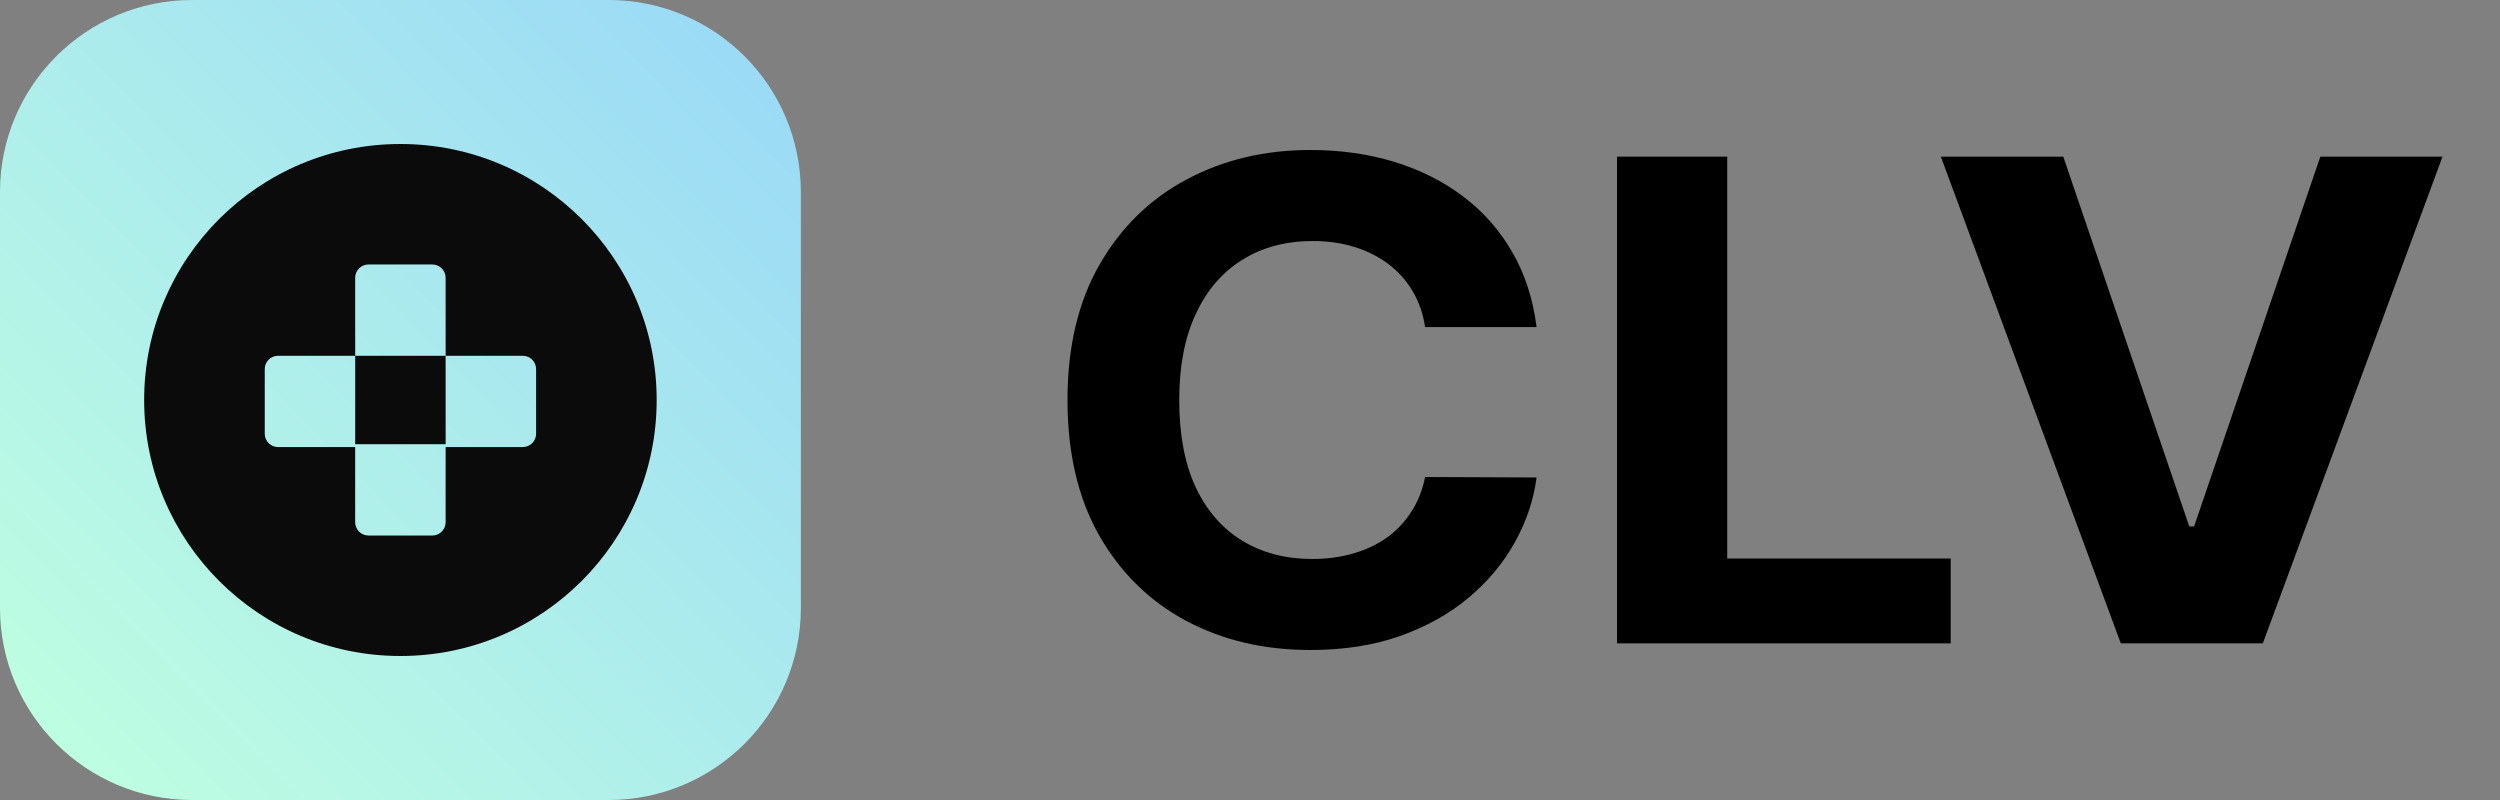
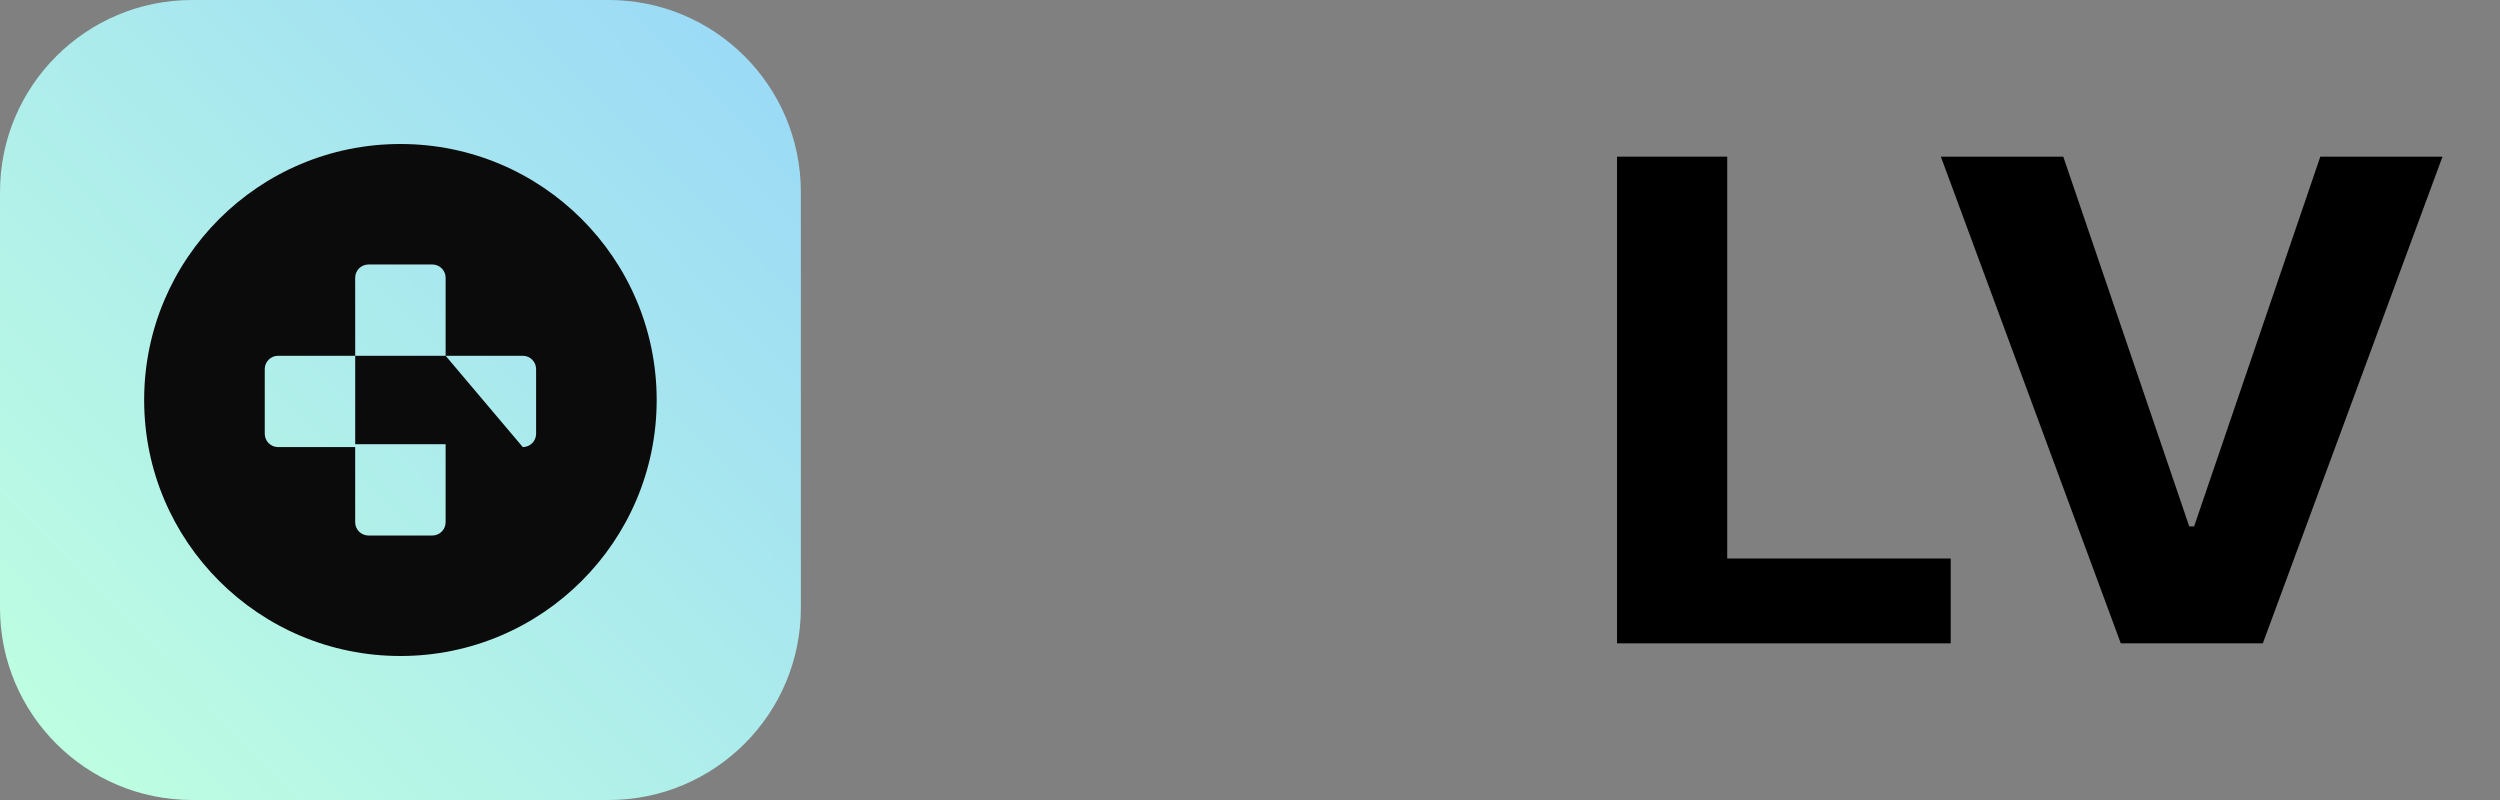
<svg xmlns="http://www.w3.org/2000/svg" width="100" height="32" viewBox="0 0 100 32" fill="none">
  <rect x="0" y="0" width="100" height="32" fill="#808080" stroke="none" />
  <path d="M24.346 0H7.688C3.442 0 0 3.438 0 7.68V24.32C0 28.561 3.442 32 7.688 32H24.346C28.592 32 32.034 28.561 32.034 24.32V7.68C32.034 3.438 28.592 0 24.346 0Z" fill="url(#paint0_linear_12_688)" />
-   <path fill-rule="evenodd" clip-rule="evenodd" d="M16.017 26.24C21.678 26.24 26.267 21.655 26.267 16C26.267 10.344 21.678 5.76 16.017 5.76C10.355 5.76 5.766 10.344 5.766 16C5.766 21.655 10.355 26.24 16.017 26.24ZM14.207 11.112C14.207 10.817 14.446 10.579 14.741 10.579H17.292C17.587 10.579 17.825 10.817 17.825 11.112V14.231H14.208V17.769H17.825V20.887C17.825 21.182 17.587 21.421 17.292 21.421H14.741C14.446 21.421 14.207 21.182 14.207 20.887V17.883H11.123C10.829 17.883 10.59 17.644 10.59 17.349V14.764C10.59 14.47 10.829 14.231 11.123 14.231H14.208L14.207 11.112ZM17.825 14.231H20.911C21.205 14.231 21.444 14.47 21.444 14.764V17.349C21.444 17.644 21.205 17.883 20.911 17.883H17.826L17.825 14.231Z" fill="#0C0B0B" />
-   <path d="M61.463 13.082H57.004C56.922 12.543 56.756 12.065 56.505 11.646C56.254 11.222 55.931 10.861 55.538 10.563C55.144 10.265 54.689 10.037 54.174 9.878C53.664 9.72 53.111 9.641 52.514 9.641C51.435 9.641 50.495 9.891 49.694 10.392C48.893 10.886 48.272 11.608 47.831 12.559C47.39 13.503 47.169 14.65 47.169 16C47.169 17.388 47.39 18.554 47.831 19.498C48.279 20.442 48.904 21.155 49.704 21.637C50.505 22.119 51.432 22.359 52.484 22.359C53.074 22.359 53.62 22.286 54.123 22.141C54.632 21.995 55.083 21.783 55.477 21.504C55.87 21.219 56.196 20.873 56.454 20.468C56.719 20.062 56.902 19.599 57.004 19.08L61.463 19.099C61.347 19.992 61.059 20.854 60.597 21.684C60.143 22.508 59.529 23.247 58.755 23.899C57.988 24.546 57.072 25.059 56.006 25.439C54.947 25.813 53.749 26 52.412 26C50.553 26 48.89 25.607 47.424 24.821C45.965 24.035 44.811 22.898 43.963 21.409C43.121 19.919 42.7 18.117 42.7 16C42.7 13.877 43.128 12.071 43.983 10.582C44.838 9.093 45.999 7.958 47.465 7.179C48.931 6.393 50.58 6 52.412 6C53.62 6 54.74 6.158 55.772 6.475C56.81 6.792 57.73 7.255 58.531 7.863C59.332 8.465 59.983 9.203 60.485 10.078C60.995 10.953 61.32 11.954 61.463 13.082Z" fill="black" />
+   <path fill-rule="evenodd" clip-rule="evenodd" d="M16.017 26.24C21.678 26.24 26.267 21.655 26.267 16C26.267 10.344 21.678 5.76 16.017 5.76C10.355 5.76 5.766 10.344 5.766 16C5.766 21.655 10.355 26.24 16.017 26.24ZM14.207 11.112C14.207 10.817 14.446 10.579 14.741 10.579H17.292C17.587 10.579 17.825 10.817 17.825 11.112V14.231H14.208V17.769H17.825V20.887C17.825 21.182 17.587 21.421 17.292 21.421H14.741C14.446 21.421 14.207 21.182 14.207 20.887V17.883H11.123C10.829 17.883 10.59 17.644 10.59 17.349V14.764C10.59 14.47 10.829 14.231 11.123 14.231H14.208L14.207 11.112ZM17.825 14.231H20.911C21.205 14.231 21.444 14.47 21.444 14.764V17.349C21.444 17.644 21.205 17.883 20.911 17.883L17.825 14.231Z" fill="#0C0B0B" />
  <path d="M64.681 25.734V6.266H69.089V22.34H78.028V25.734H64.681Z" fill="black" />
  <path d="M82.531 6.266L87.57 21.057H87.764L92.813 6.266H97.7L90.513 25.734H84.832L77.634 6.266H82.531Z" fill="black" />
  <defs>
    <linearGradient id="paint0_linear_12_688" x1="2.667" y1="29.333" x2="30.638" y2="1.97" gradientUnits="userSpaceOnUse">
      <stop stop-color="#BDFDE2" />
      <stop offset="1" stop-color="#9BDAF6" />
    </linearGradient>
  </defs>
</svg>